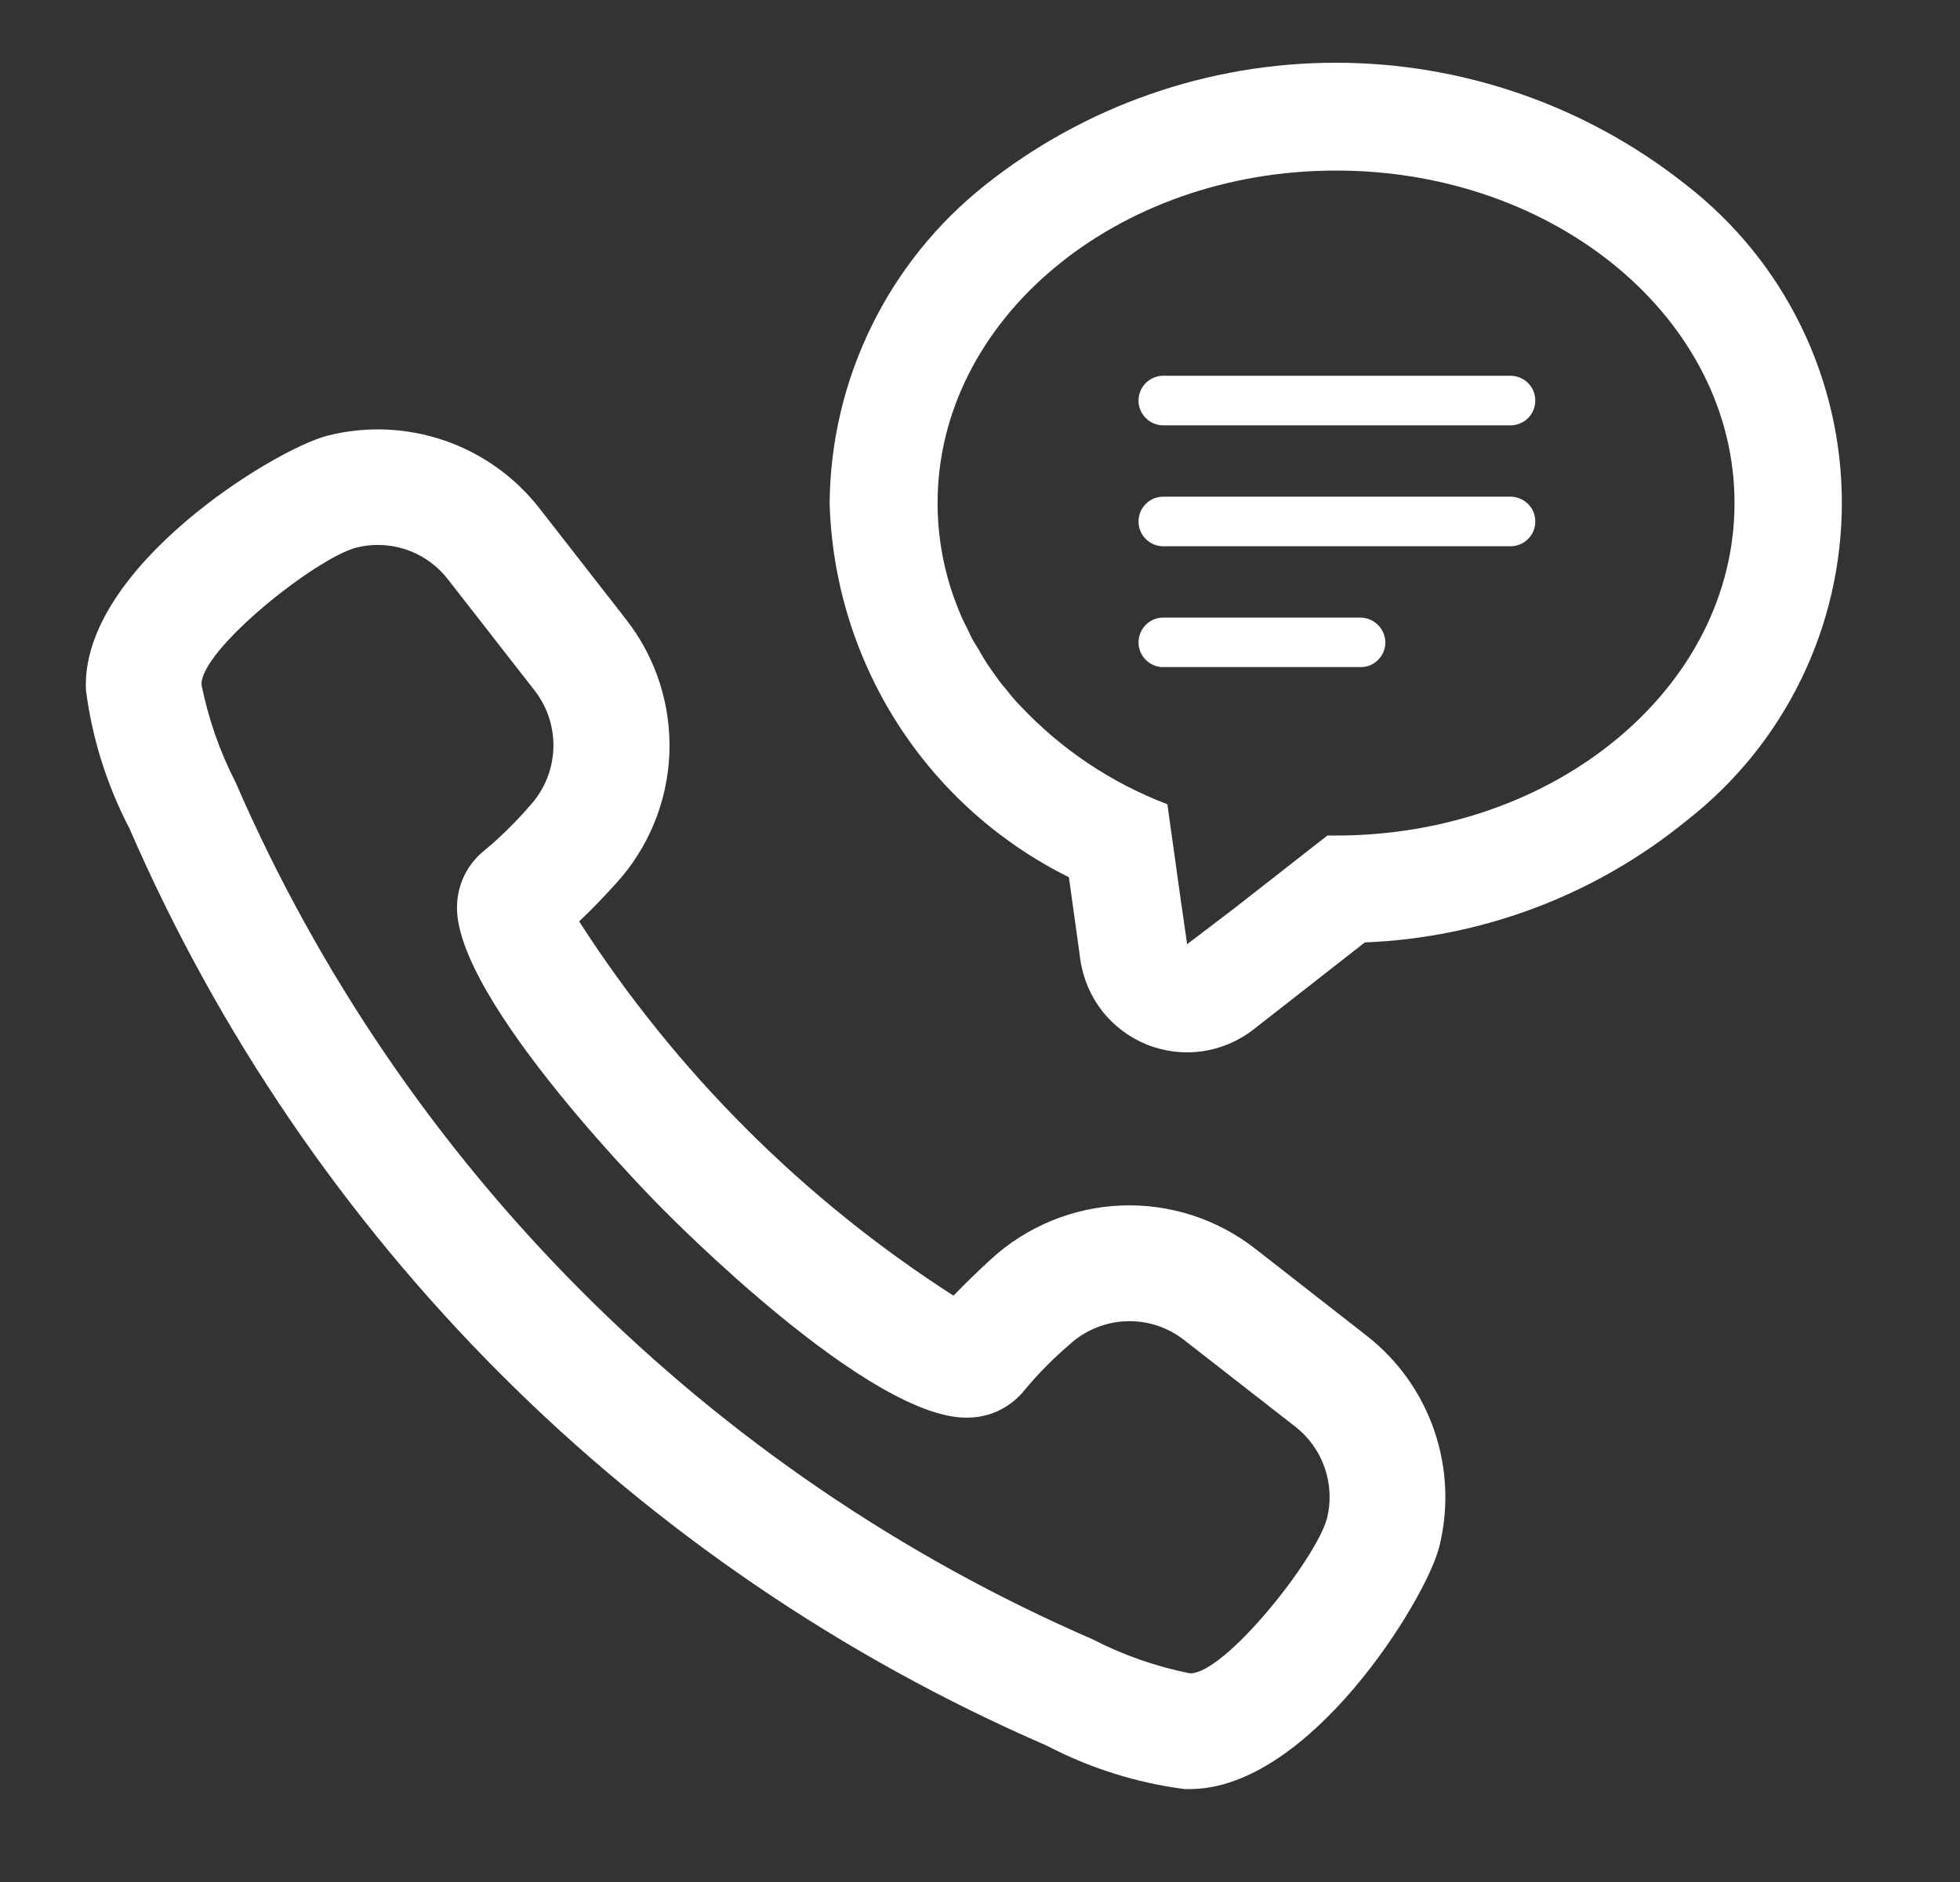
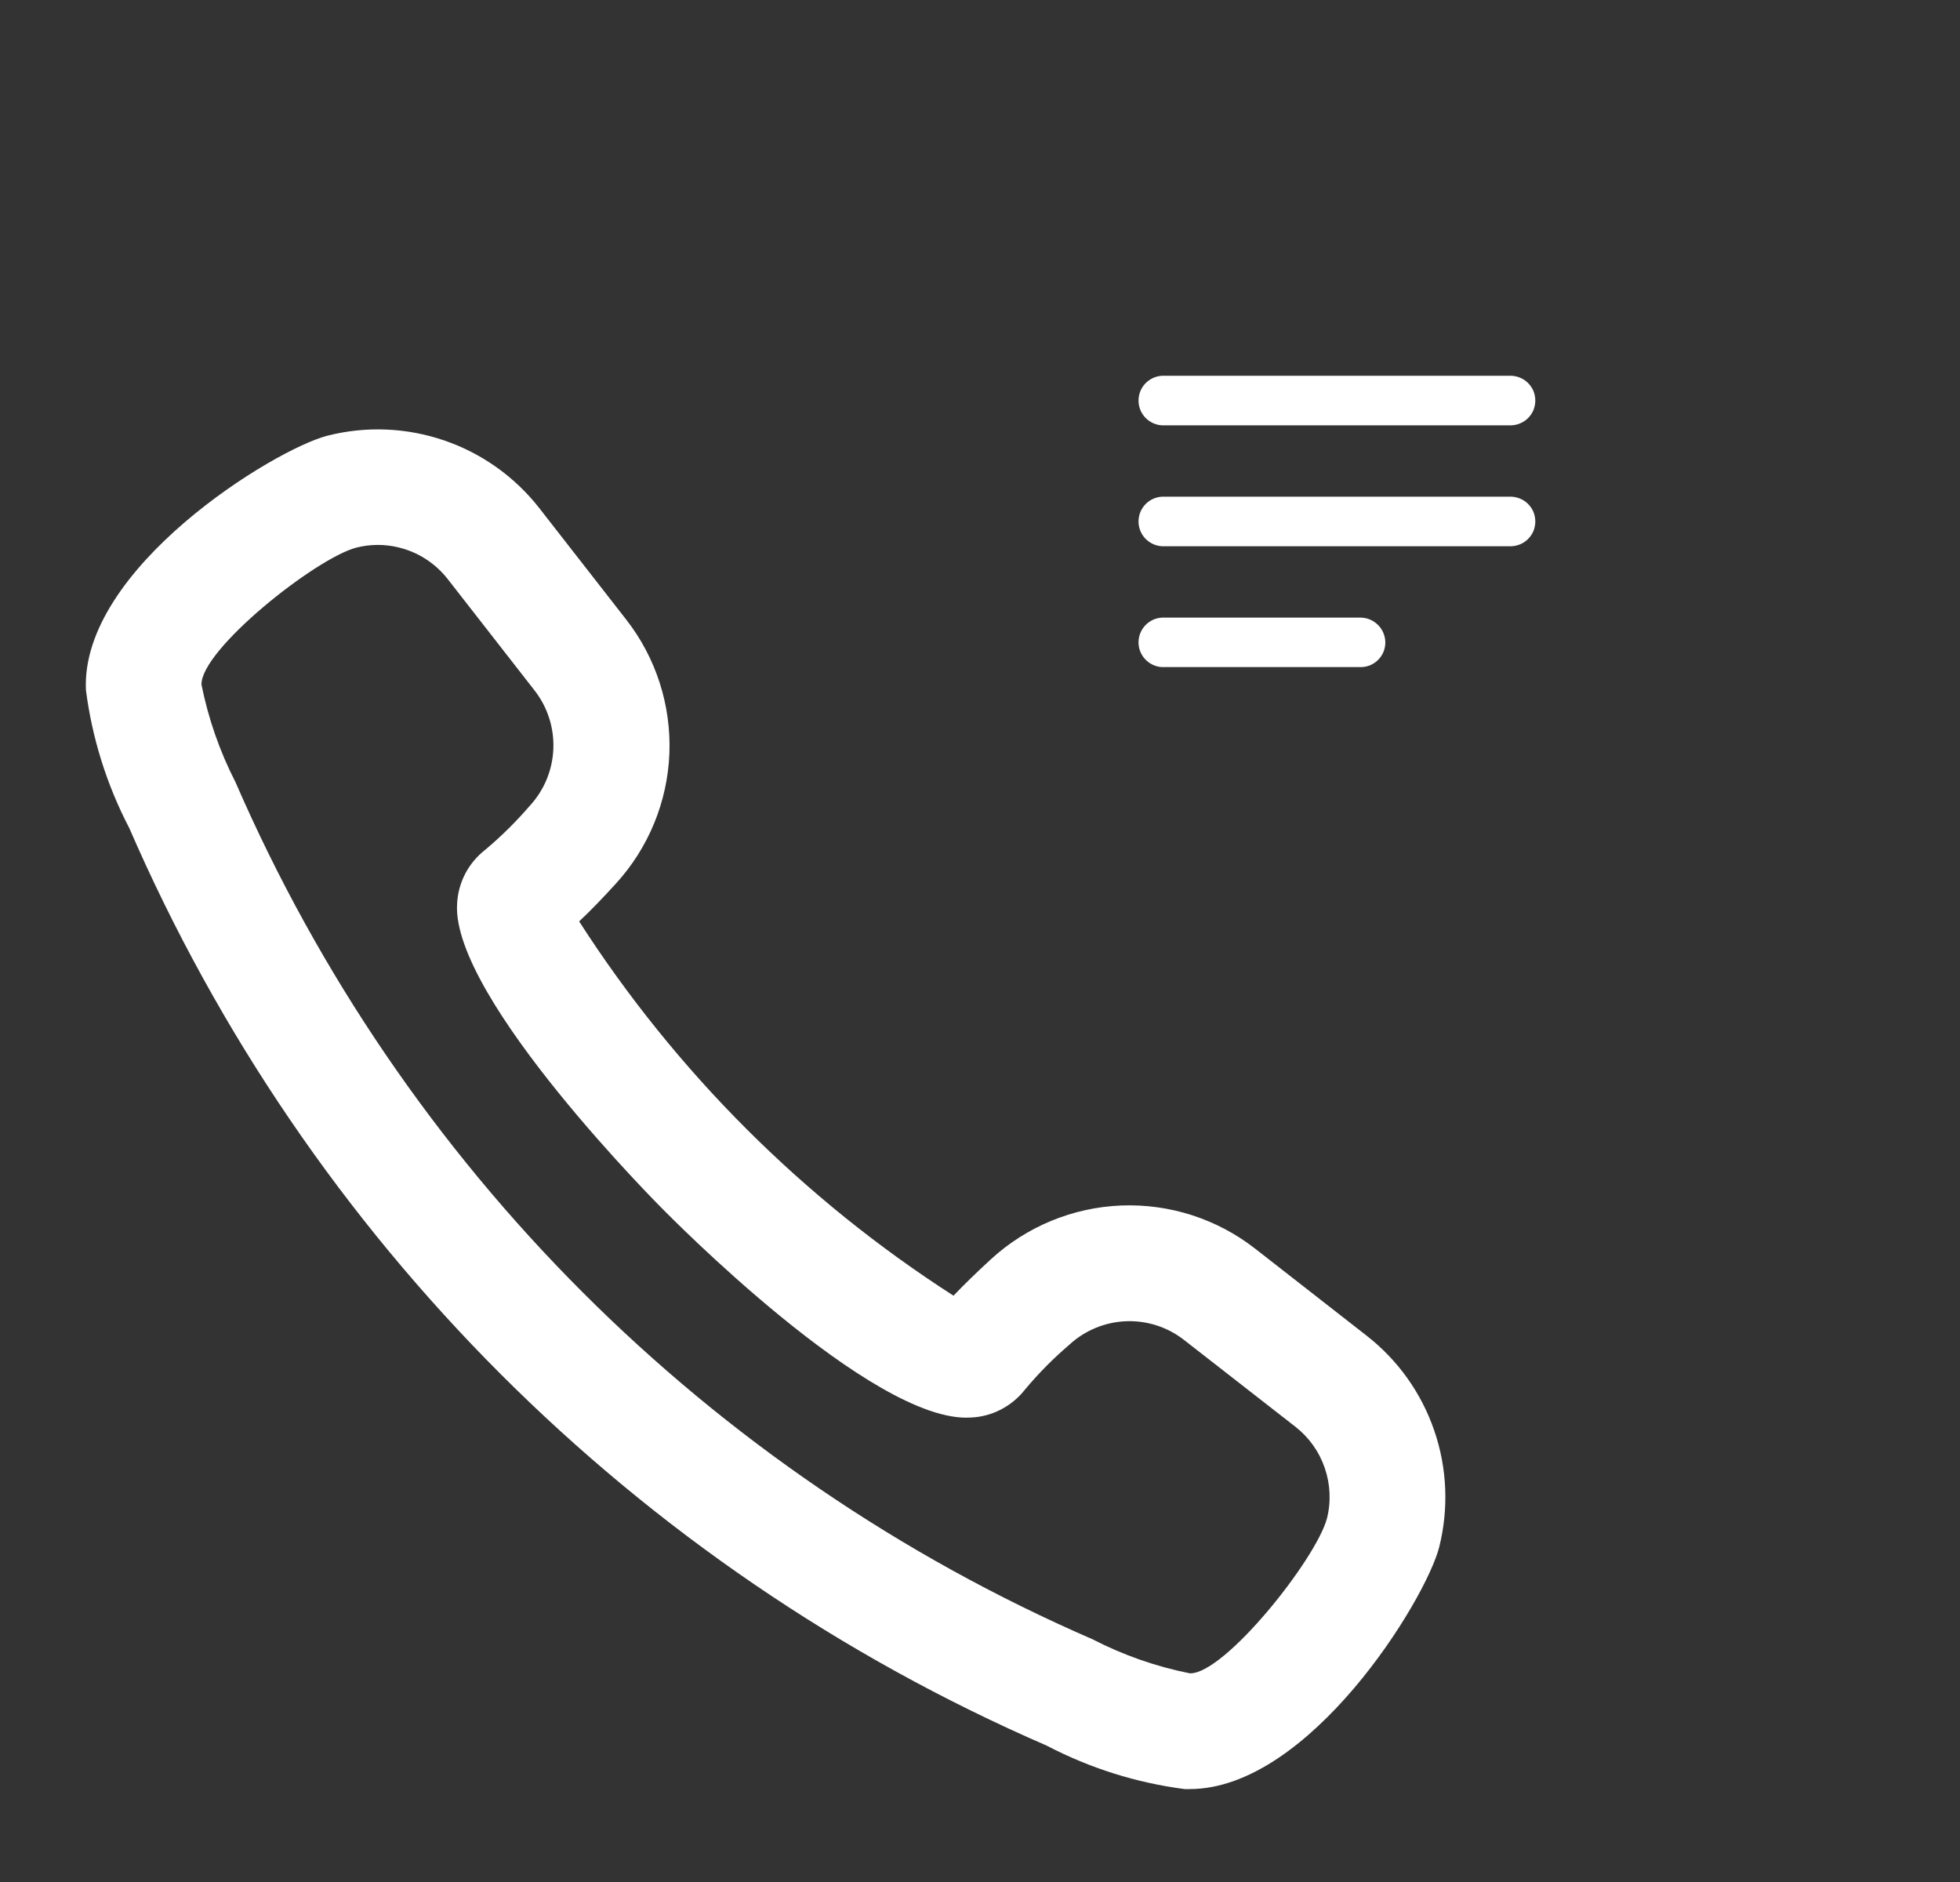
<svg xmlns="http://www.w3.org/2000/svg" width="25" height="24" viewBox="0 0 25 24" fill="none">
  <rect x="0" y="0" width="25" height="24" fill="#333333" stroke="none" />
  <path d="M15.174 22.815H15.111C14.496 22.736 13.901 22.548 13.351 22.261C8.107 19.986 3.924 15.803 1.649 10.56C1.362 10.01 1.175 9.414 1.096 8.8C1.025 7.25 3.496 5.728 4.181 5.555C4.672 5.431 5.188 5.453 5.667 5.617C6.146 5.781 6.567 6.081 6.879 6.48L7.988 7.902C8.368 8.389 8.562 8.994 8.538 9.611C8.513 10.227 8.271 10.815 7.854 11.27C7.681 11.46 7.526 11.62 7.387 11.75C8.618 13.665 10.246 15.293 12.162 16.523C12.293 16.385 12.453 16.23 12.642 16.056C13.097 15.64 13.684 15.398 14.301 15.373C14.917 15.349 15.522 15.543 16.009 15.923L17.43 17.032C17.83 17.343 18.13 17.764 18.294 18.243C18.459 18.722 18.48 19.239 18.357 19.73C18.185 20.404 16.702 22.815 15.174 22.815ZM4.819 6.949C4.726 6.949 4.632 6.961 4.542 6.984C4.016 7.126 2.559 8.287 2.57 8.731C2.657 9.163 2.802 9.581 3.003 9.973C5.13 14.871 9.038 18.779 13.936 20.905C14.328 21.107 14.745 21.253 15.177 21.339H15.182C15.627 21.339 16.782 19.889 16.925 19.366C16.979 19.153 16.969 18.93 16.898 18.722C16.827 18.514 16.698 18.332 16.525 18.196L15.103 17.088C14.892 16.923 14.629 16.838 14.361 16.849C14.093 16.86 13.837 16.966 13.64 17.148C13.436 17.322 13.246 17.514 13.074 17.72C12.991 17.826 12.886 17.913 12.766 17.975C12.647 18.037 12.515 18.072 12.38 18.077C11.129 18.157 8.489 15.453 8.46 15.426C8.455 15.421 5.763 12.735 5.83 11.531C5.836 11.396 5.871 11.264 5.933 11.144C5.995 11.025 6.082 10.92 6.189 10.837C6.394 10.665 6.585 10.476 6.76 10.273C6.942 10.075 7.047 9.819 7.058 9.551C7.069 9.283 6.985 9.019 6.82 8.807L5.711 7.385C5.605 7.249 5.47 7.14 5.316 7.064C5.161 6.989 4.991 6.949 4.819 6.949Z" fill="white" />
  <path d="M14.822 5.424H19.251C19.294 5.426 19.337 5.419 19.377 5.404C19.417 5.389 19.454 5.367 19.485 5.337C19.516 5.307 19.541 5.272 19.558 5.233C19.574 5.193 19.583 5.151 19.583 5.108C19.583 5.065 19.574 5.023 19.558 4.983C19.541 4.944 19.516 4.909 19.485 4.879C19.454 4.849 19.417 4.827 19.377 4.812C19.337 4.797 19.294 4.79 19.251 4.792H14.822C14.741 4.796 14.665 4.832 14.609 4.89C14.553 4.949 14.522 5.027 14.522 5.108C14.522 5.189 14.553 5.267 14.609 5.326C14.665 5.384 14.741 5.42 14.822 5.424Z" fill="white" />
  <path d="M14.822 6.966H19.251C19.294 6.968 19.337 6.961 19.377 6.946C19.417 6.931 19.454 6.909 19.485 6.879C19.516 6.849 19.541 6.814 19.558 6.775C19.574 6.735 19.583 6.693 19.583 6.65C19.583 6.607 19.574 6.565 19.558 6.525C19.541 6.486 19.516 6.451 19.485 6.421C19.454 6.391 19.417 6.369 19.377 6.354C19.337 6.339 19.294 6.332 19.251 6.334H14.822C14.741 6.338 14.665 6.373 14.609 6.432C14.553 6.491 14.522 6.569 14.522 6.65C14.522 6.731 14.553 6.809 14.609 6.868C14.665 6.926 14.741 6.962 14.822 6.966Z" fill="white" />
  <path d="M17.67 8.192C17.669 8.109 17.636 8.029 17.577 7.97C17.518 7.911 17.439 7.877 17.355 7.876H14.822C14.741 7.88 14.665 7.915 14.609 7.974C14.553 8.033 14.522 8.111 14.522 8.192C14.522 8.273 14.553 8.351 14.609 8.409C14.665 8.468 14.741 8.503 14.822 8.507H17.35C17.392 8.508 17.434 8.5 17.473 8.485C17.511 8.469 17.547 8.446 17.576 8.417C17.606 8.387 17.63 8.352 17.646 8.314C17.662 8.275 17.67 8.234 17.67 8.192Z" fill="white" />
-   <path d="M21.511 2.361C20.239 1.35 18.662 0.8 17.038 0.8C15.413 0.8 13.836 1.35 12.564 2.361C11.953 2.846 11.457 3.462 11.114 4.164C10.771 4.865 10.589 5.634 10.582 6.415C10.61 7.412 10.909 8.383 11.446 9.224C11.984 10.065 12.74 10.743 13.634 11.187L13.78 12.238C13.814 12.476 13.91 12.702 14.058 12.892C14.207 13.082 14.403 13.229 14.626 13.32C14.85 13.41 15.093 13.44 15.332 13.407C15.57 13.373 15.796 13.278 15.986 13.13L17.409 12.018C18.908 11.959 20.348 11.414 21.511 10.466C22.128 9.986 22.628 9.371 22.971 8.669C23.315 7.966 23.493 7.195 23.493 6.413C23.493 5.631 23.315 4.86 22.971 4.157C22.628 3.455 22.128 2.841 21.511 2.361ZM15.142 12.041L15.057 11.45L14.89 10.256C14.171 9.983 13.525 9.549 13.001 8.987L12.972 8.958C12.923 8.903 12.875 8.846 12.83 8.787C12.807 8.761 12.785 8.735 12.763 8.707C12.728 8.66 12.695 8.613 12.661 8.565C12.626 8.517 12.605 8.485 12.581 8.449C12.557 8.413 12.525 8.359 12.501 8.315C12.477 8.27 12.447 8.227 12.421 8.183C12.394 8.139 12.365 8.075 12.341 8.023L12.286 7.914C12.248 7.834 12.214 7.745 12.182 7.659L12.173 7.637C12.032 7.245 11.959 6.832 11.959 6.415C11.959 4.074 14.234 2.175 17.042 2.175C19.849 2.175 22.124 4.073 22.124 6.415C22.124 8.758 19.849 10.655 17.042 10.655H16.931L15.74 11.586L15.142 12.041Z" fill="white" />
</svg>